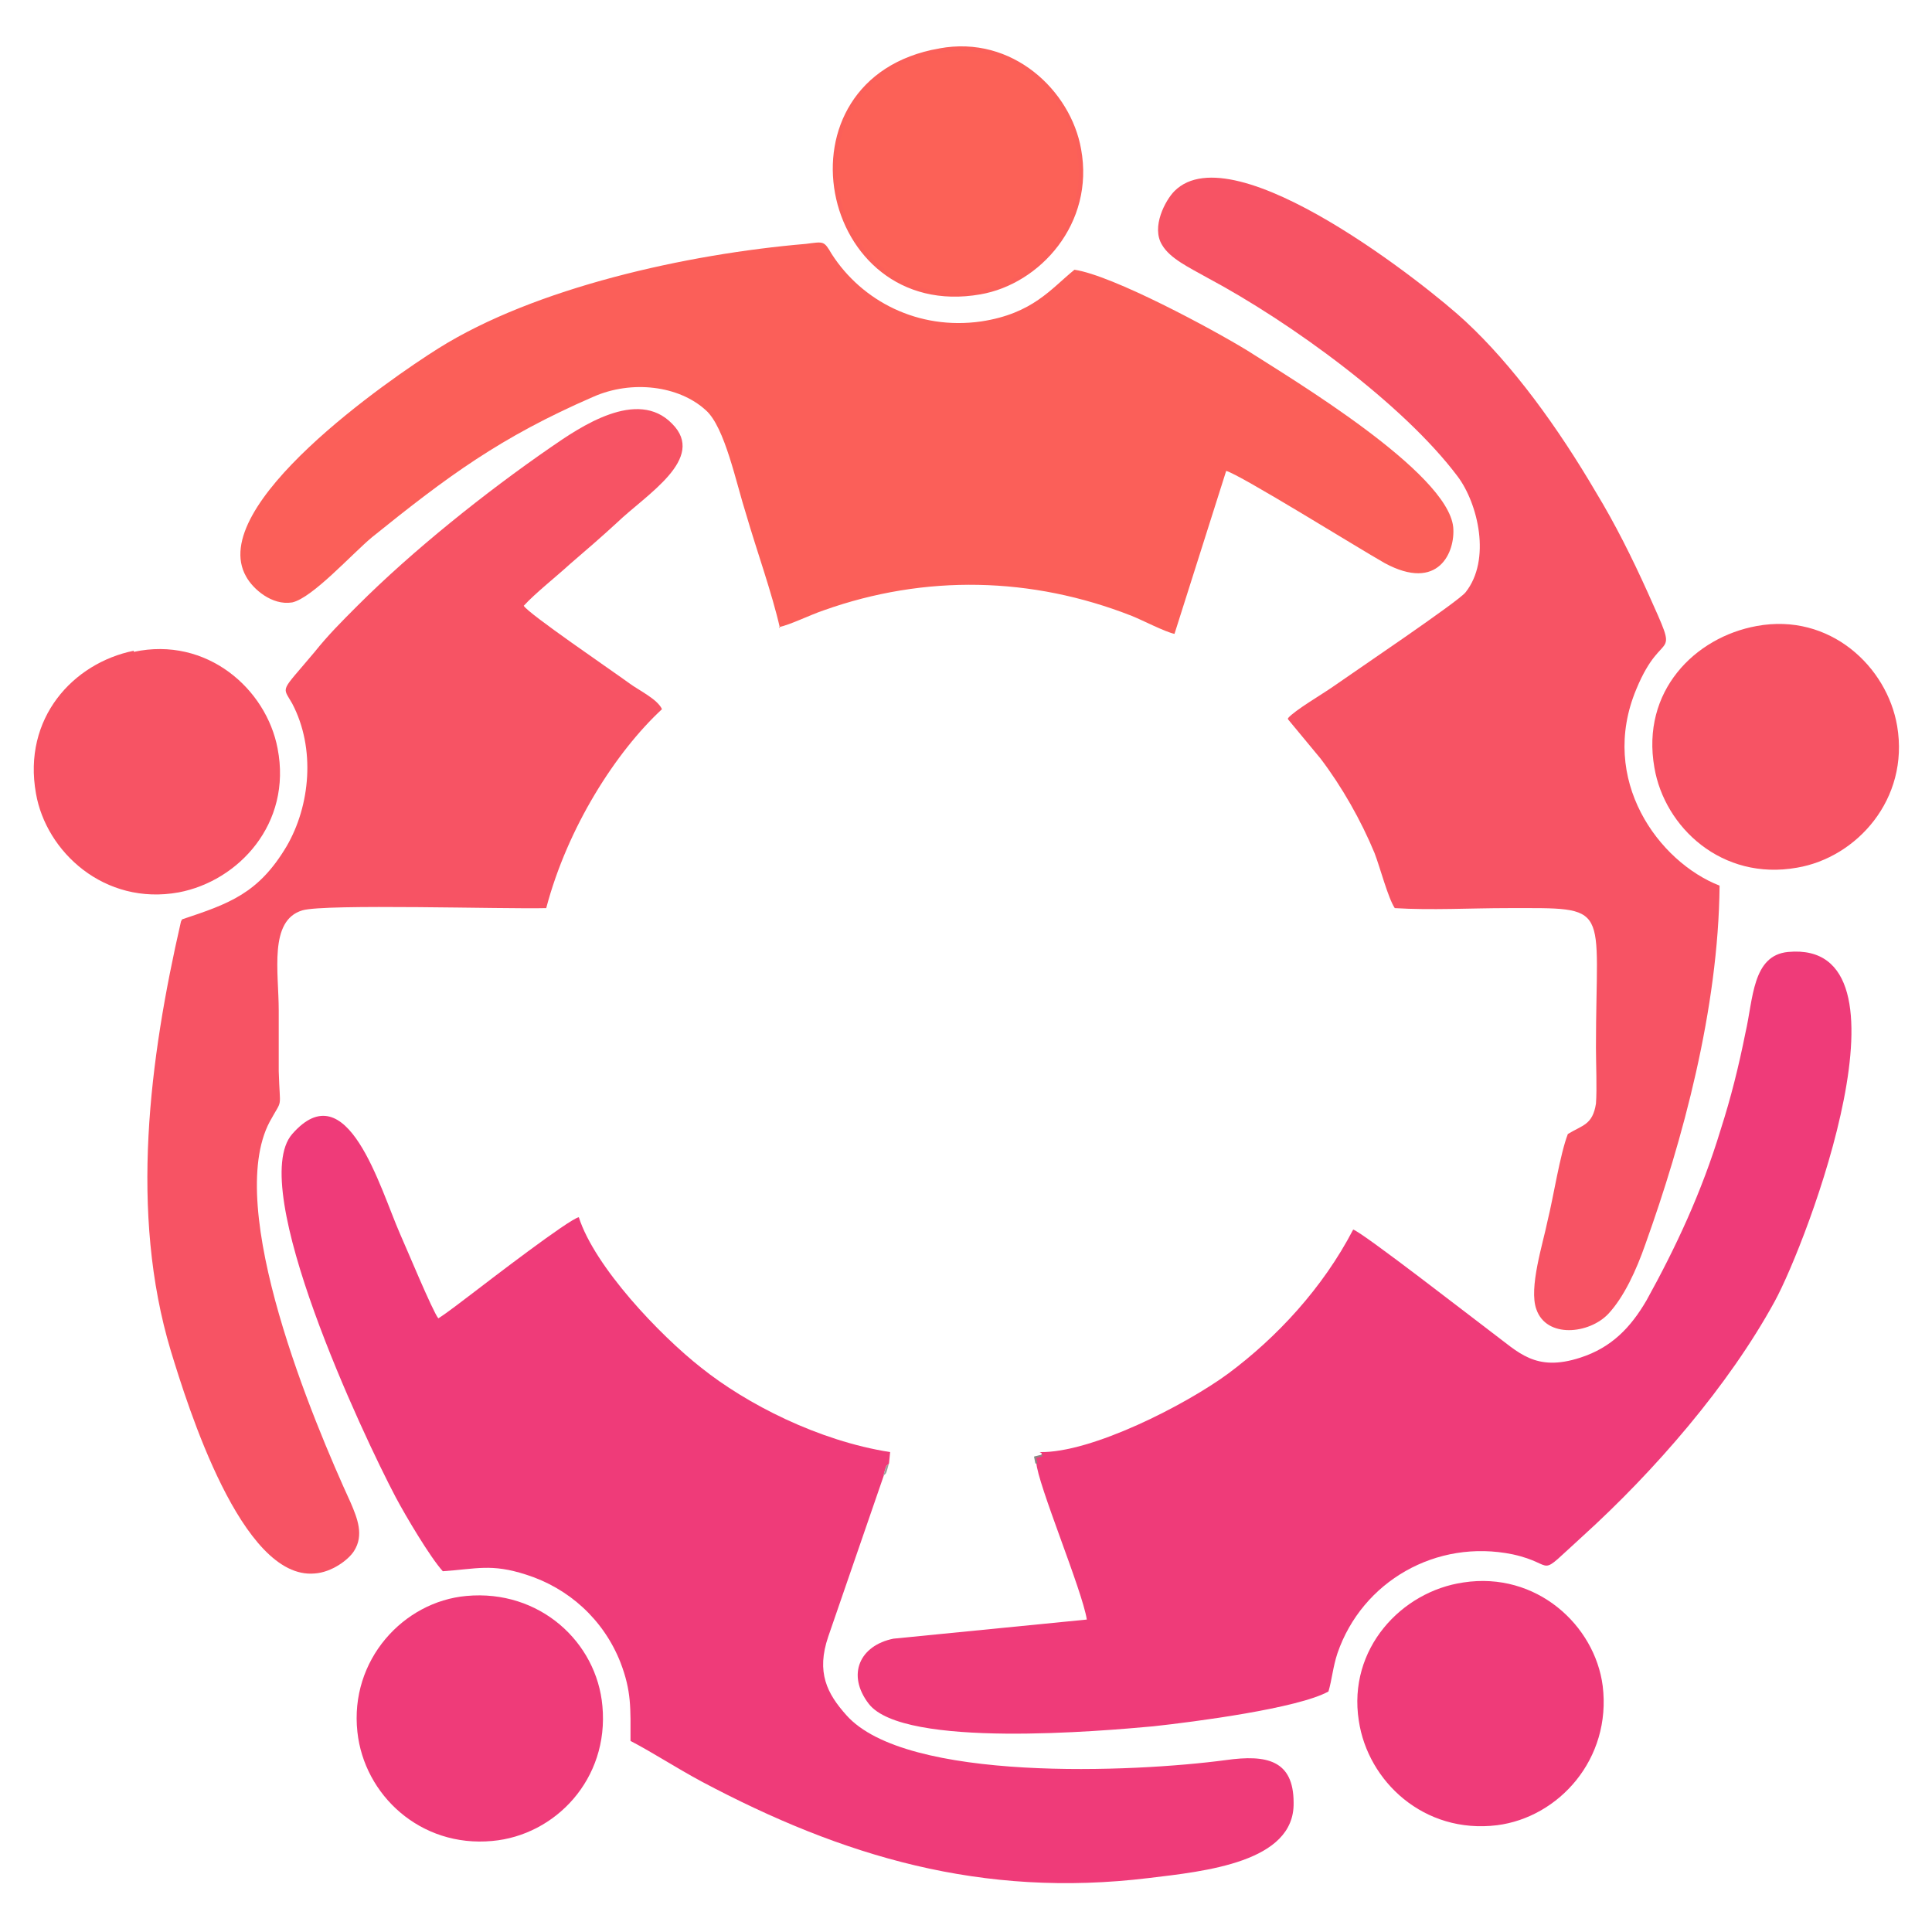
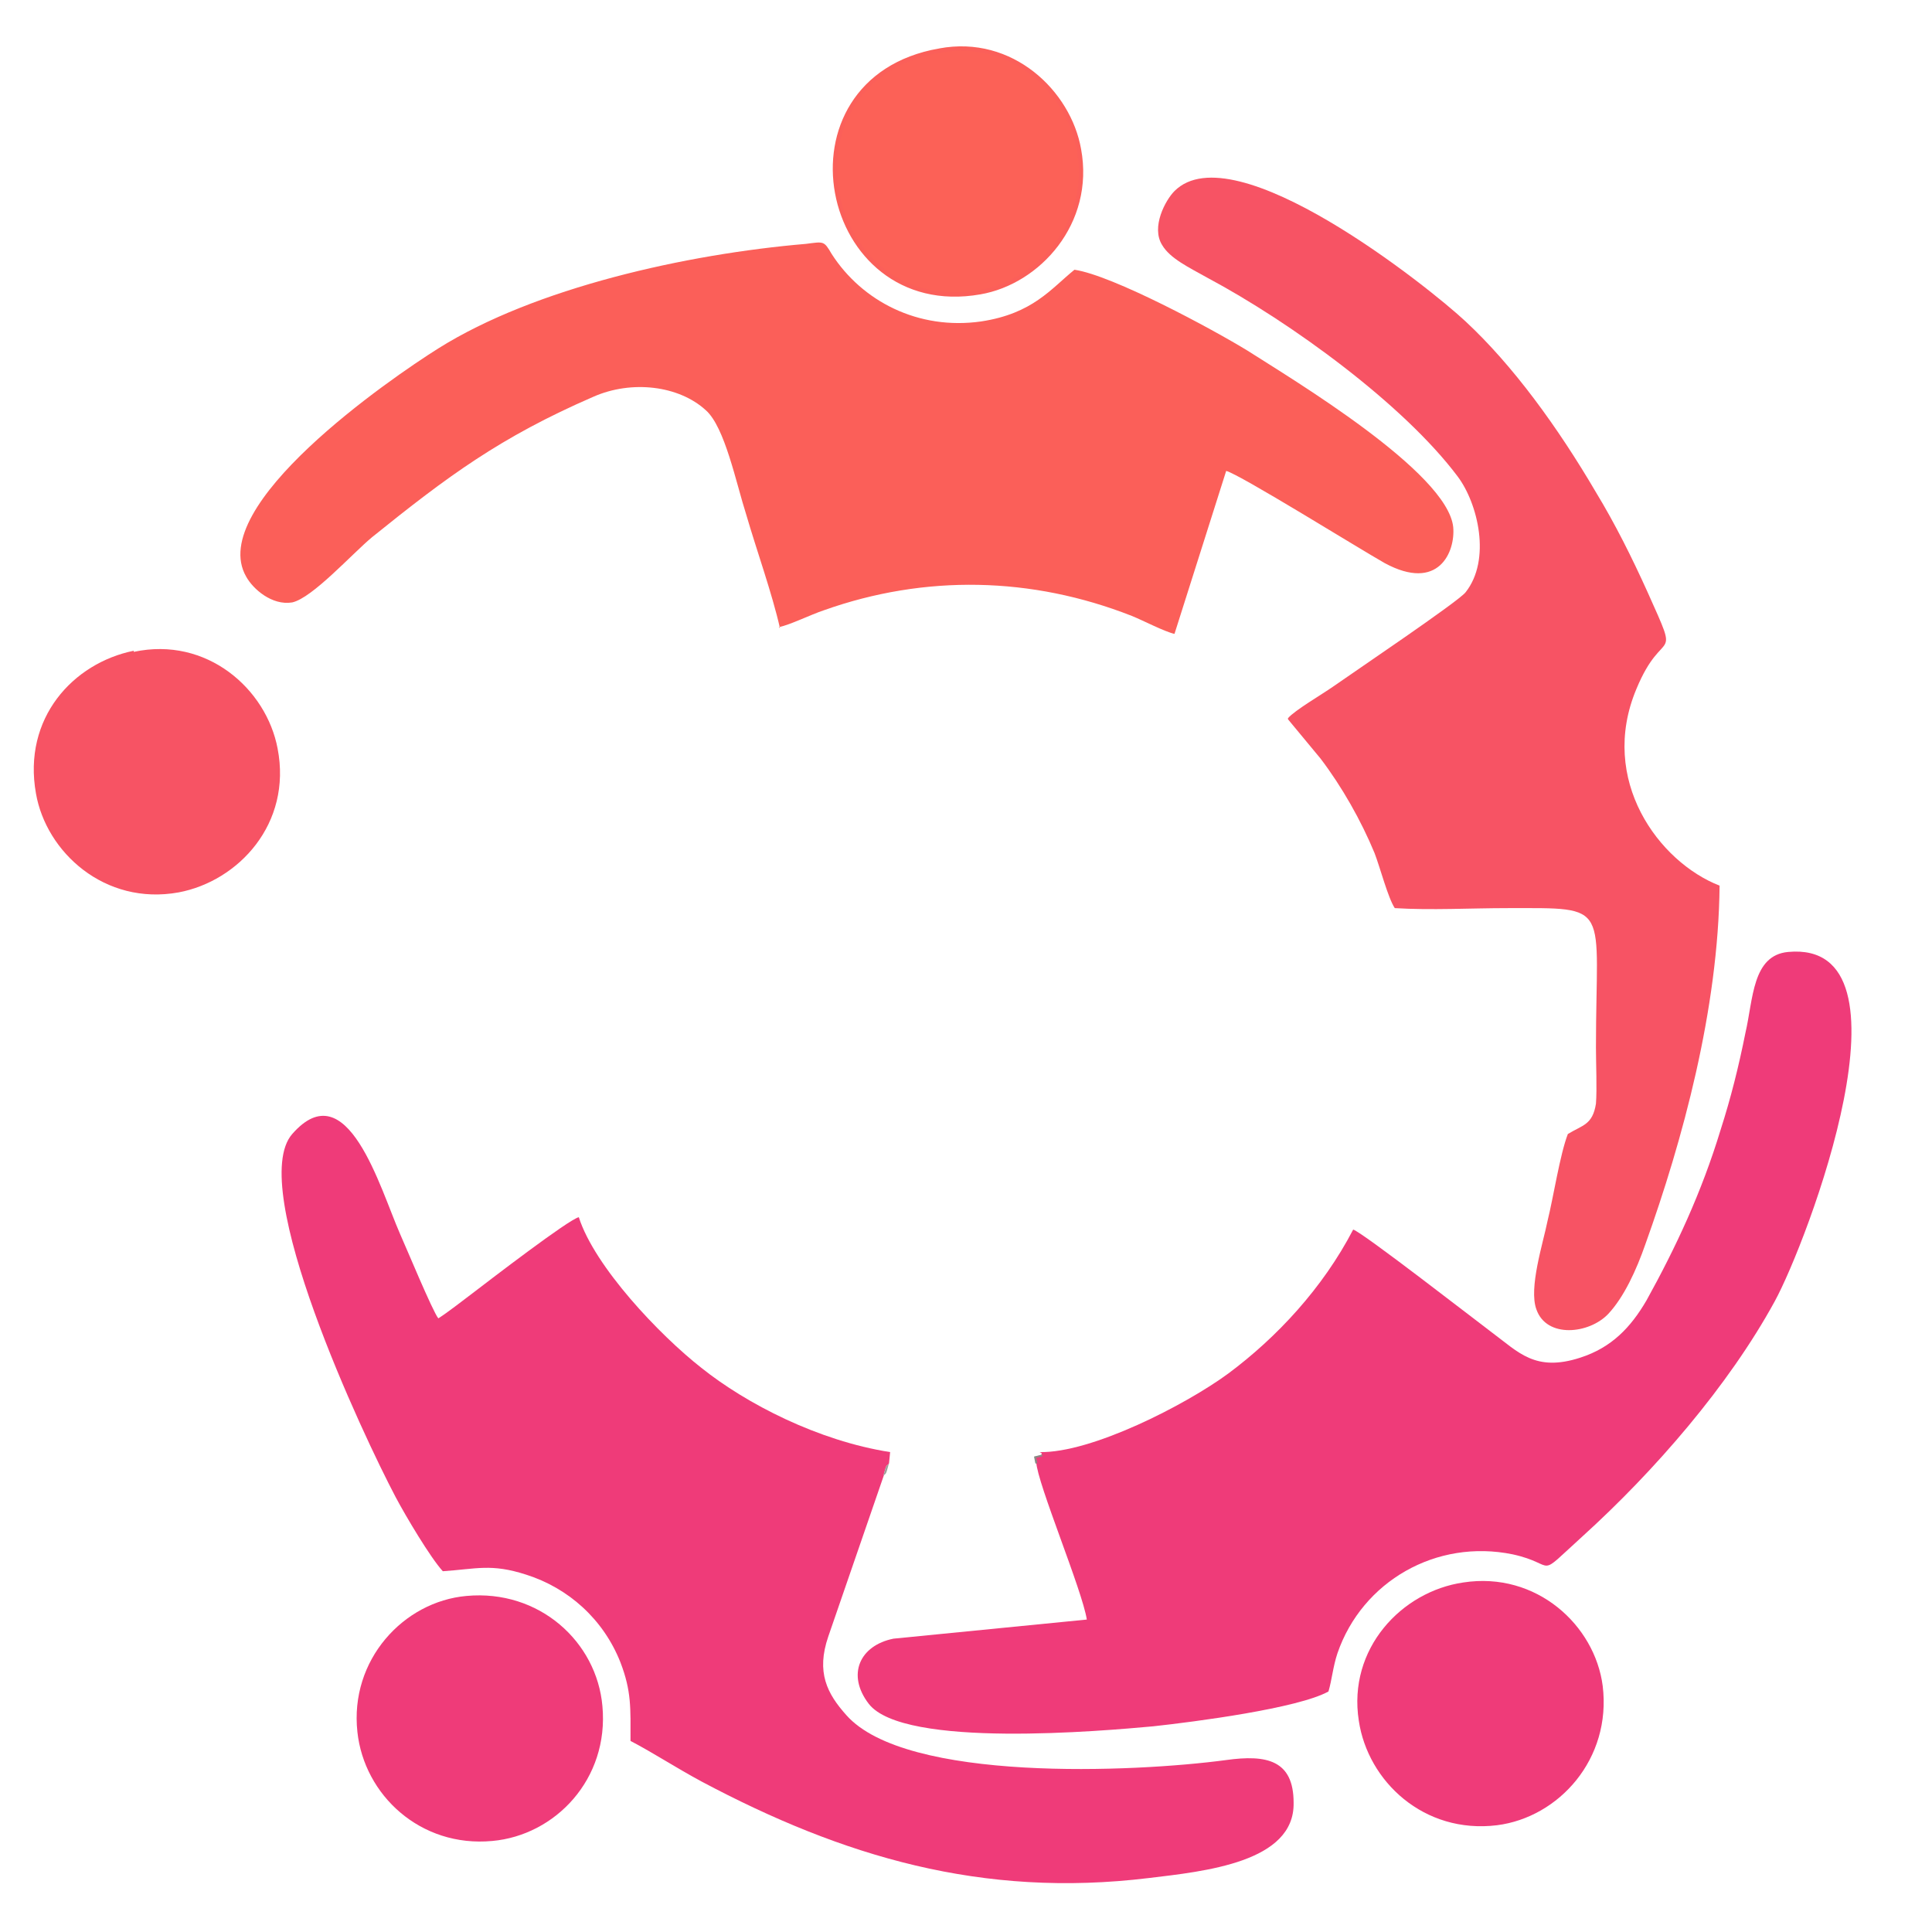
<svg xmlns="http://www.w3.org/2000/svg" xml:space="preserve" width="33.867mm" height="33.867mm" version="1.1" style="shape-rendering:geometricPrecision; text-rendering:geometricPrecision; image-rendering:optimizeQuality; fill-rule:evenodd; clip-rule:evenodd" viewBox="0 0 1719 1719">
  <defs>
    <style type="text/css">
   
    .str0 {stroke:#FB5F59;stroke-width:3.868}
    .fil0 {fill:none}
    .fil5 {fill:#8A8985}
    .fil6 {fill:#9FA09B}
    .fil1 {fill:#EF3B79}
    .fil3 {fill:#F75364}
    .fil2 {fill:#FB5F59}
    .fil4 {fill:#FC6157}
   
  </style>
  </defs>
  <g id="Layer_x0020_1">
    <g id="_1435176506352">
      <rect class="fil0" width="1719" height="1719" />
      <g>
        <path class="fil1" d="M786 1313c1,-3 1,-4 2,-7 1,-3 2,-2 3,-4l1 -10c-64,-10 -128,-43 -168,-75 -37,-29 -95,-90 -109,-134 -9,2 -78,55 -95,68 -8,6 -22,17 -30,22 -5,-6 -29,-64 -34,-75 -18,-41 -47,-145 -96,-89 -41,47 63,268 92,323 9,17 31,54 42,66 30,-2 43,-7 74,3 38,12 69,40 84,78 10,26 9,41 9,70 21,11 39,23 63,36 126,67 250,104 398,86 50,-6 130,-14 129,-67 0,-38 -24,-43 -60,-38 -82,11 -285,20 -338,-40 -17,-19 -27,-38 -16,-70l50 -145z" />
        <path class="fil2" d="M693 558c10,-2 28,-11 40,-15 90,-32 185,-30 274,5 10,4 29,14 38,16l46 -145c12,3 118,69 141,82 48,26 63,-10 61,-32 -5,-49 -144,-132 -183,-157 -31,-19 -120,-67 -154,-72 -21,17 -37,39 -83,46 -56,8 -106,-18 -133,-60 -7,-12 -7,-11 -23,-9 -106,9 -241,39 -327,93 -43,27 -207,140 -171,203 6,11 23,26 41,23 18,-4 53,-43 71,-58 67,-54 114,-89 197,-125 34,-15 76,-10 100,12 17,15 27,65 36,93 9,31 23,70 30,101z" />
        <path class="fil1" d="M927 1293c-2,2 4,1 -6,3l1 5c1,19 41,114 45,140l-172 17c-30,6 -42,32 -22,58 31,40 209,24 253,20 37,-4 129,-16 156,-31 3,-10 4,-22 8,-34 22,-64 88,-102 156,-88 41,9 19,23 62,-16 64,-58 130,-134 171,-209 29,-53 131,-322 12,-311 -32,3 -31,42 -38,72 -6,30 -13,58 -22,86 -17,56 -40,105 -66,152 -14,24 -31,42 -59,51 -40,13 -55,-5 -78,-22 -16,-12 -115,-89 -124,-92 -27,52 -68,96 -111,128 -38,28 -122,71 -168,70z" />
        <path class="fil3" d="M1146 640l29 35c19,25 36,55 48,84 5,13 12,40 18,49 32,2 68,0 100,0 94,0 79,-5 79,124 0,14 1,37 0,50 -3,19 -12,19 -25,27 -7,18 -13,57 -18,77 -4,20 -17,60 -10,79 9,26 47,22 64,4 14,-15 25,-39 33,-62 33,-92 65,-209 66,-319 -54,-21 -108,-94 -74,-175 24,-58 40,-19 10,-86 -14,-31 -29,-61 -46,-89 -34,-58 -74,-113 -116,-152 -32,-30 -206,-169 -259,-116 -8,8 -21,32 -11,48 7,12 24,20 40,29 75,40 175,113 223,177 18,24 30,74 7,103 -6,8 -101,72 -118,84 -10,7 -34,21 -40,28z" />
-         <path class="fil3" d="M161 820c-28,122 -46,259 -9,382 15,49 63,204 128,198 15,-1 30,-12 35,-20 9,-14 3,-29 -3,-43 -33,-72 -113,-262 -72,-339 12,-22 9,-9 8,-45 0,-18 0,-36 0,-54 0,-34 -9,-80 21,-89 20,-6 181,-1 217,-2 19,-72 62,-139 103,-177 -4,-9 -21,-17 -29,-23 -15,-11 -90,-62 -94,-69 10,-11 29,-26 41,-37 14,-12 29,-25 42,-37 26,-25 80,-57 49,-88 -31,-32 -82,3 -108,21 -58,40 -123,92 -172,141 -14,14 -26,26 -38,41 -31,37 -29,30 -20,46 21,40 16,91 -5,127 -25,42 -51,51 -93,65z" />
        <path class="fil4 str0" d="M836 45c-149,26 -106,240 36,215 52,-9 100,-62 88,-127 -9,-51 -60,-100 -124,-88z" />
        <path class="fil1" d="M1209 1531c8,54 58,101 123,93 55,-7 102,-59 94,-124 -7,-54 -59,-102 -124,-92 -55,8 -103,59 -93,123z" />
        <path class="fil3" d="M119 579c-54,11 -99,60 -87,127 9,52 61,100 127,88 53,-10 101,-61 88,-128 -10,-53 -63,-100 -128,-86z" />
-         <path class="fil3" d="M1563 557c-55,10 -103,58 -91,126 9,53 60,101 127,89 53,-9 100,-61 89,-126 -9,-53 -60,-101 -125,-89z" />
        <path class="fil1" d="M318 1541c6,56 56,103 120,97 56,-5 104,-55 98,-120 -5,-57 -56,-104 -121,-98 -56,5 -104,57 -97,121z" />
        <path class="fil5" d="M923 1302l-1 -5c10,-2 3,-1 6,-3l-8 2c2,11 1,4 4,6z" />
        <path class="fil6" d="M786 1313c2,-2 2,-1 3,-4 1,-3 1,-4 2,-7 -1,2 -2,1 -3,4 -1,3 -1,4 -2,7z" />
      </g>
    </g>
  </g>
</svg>